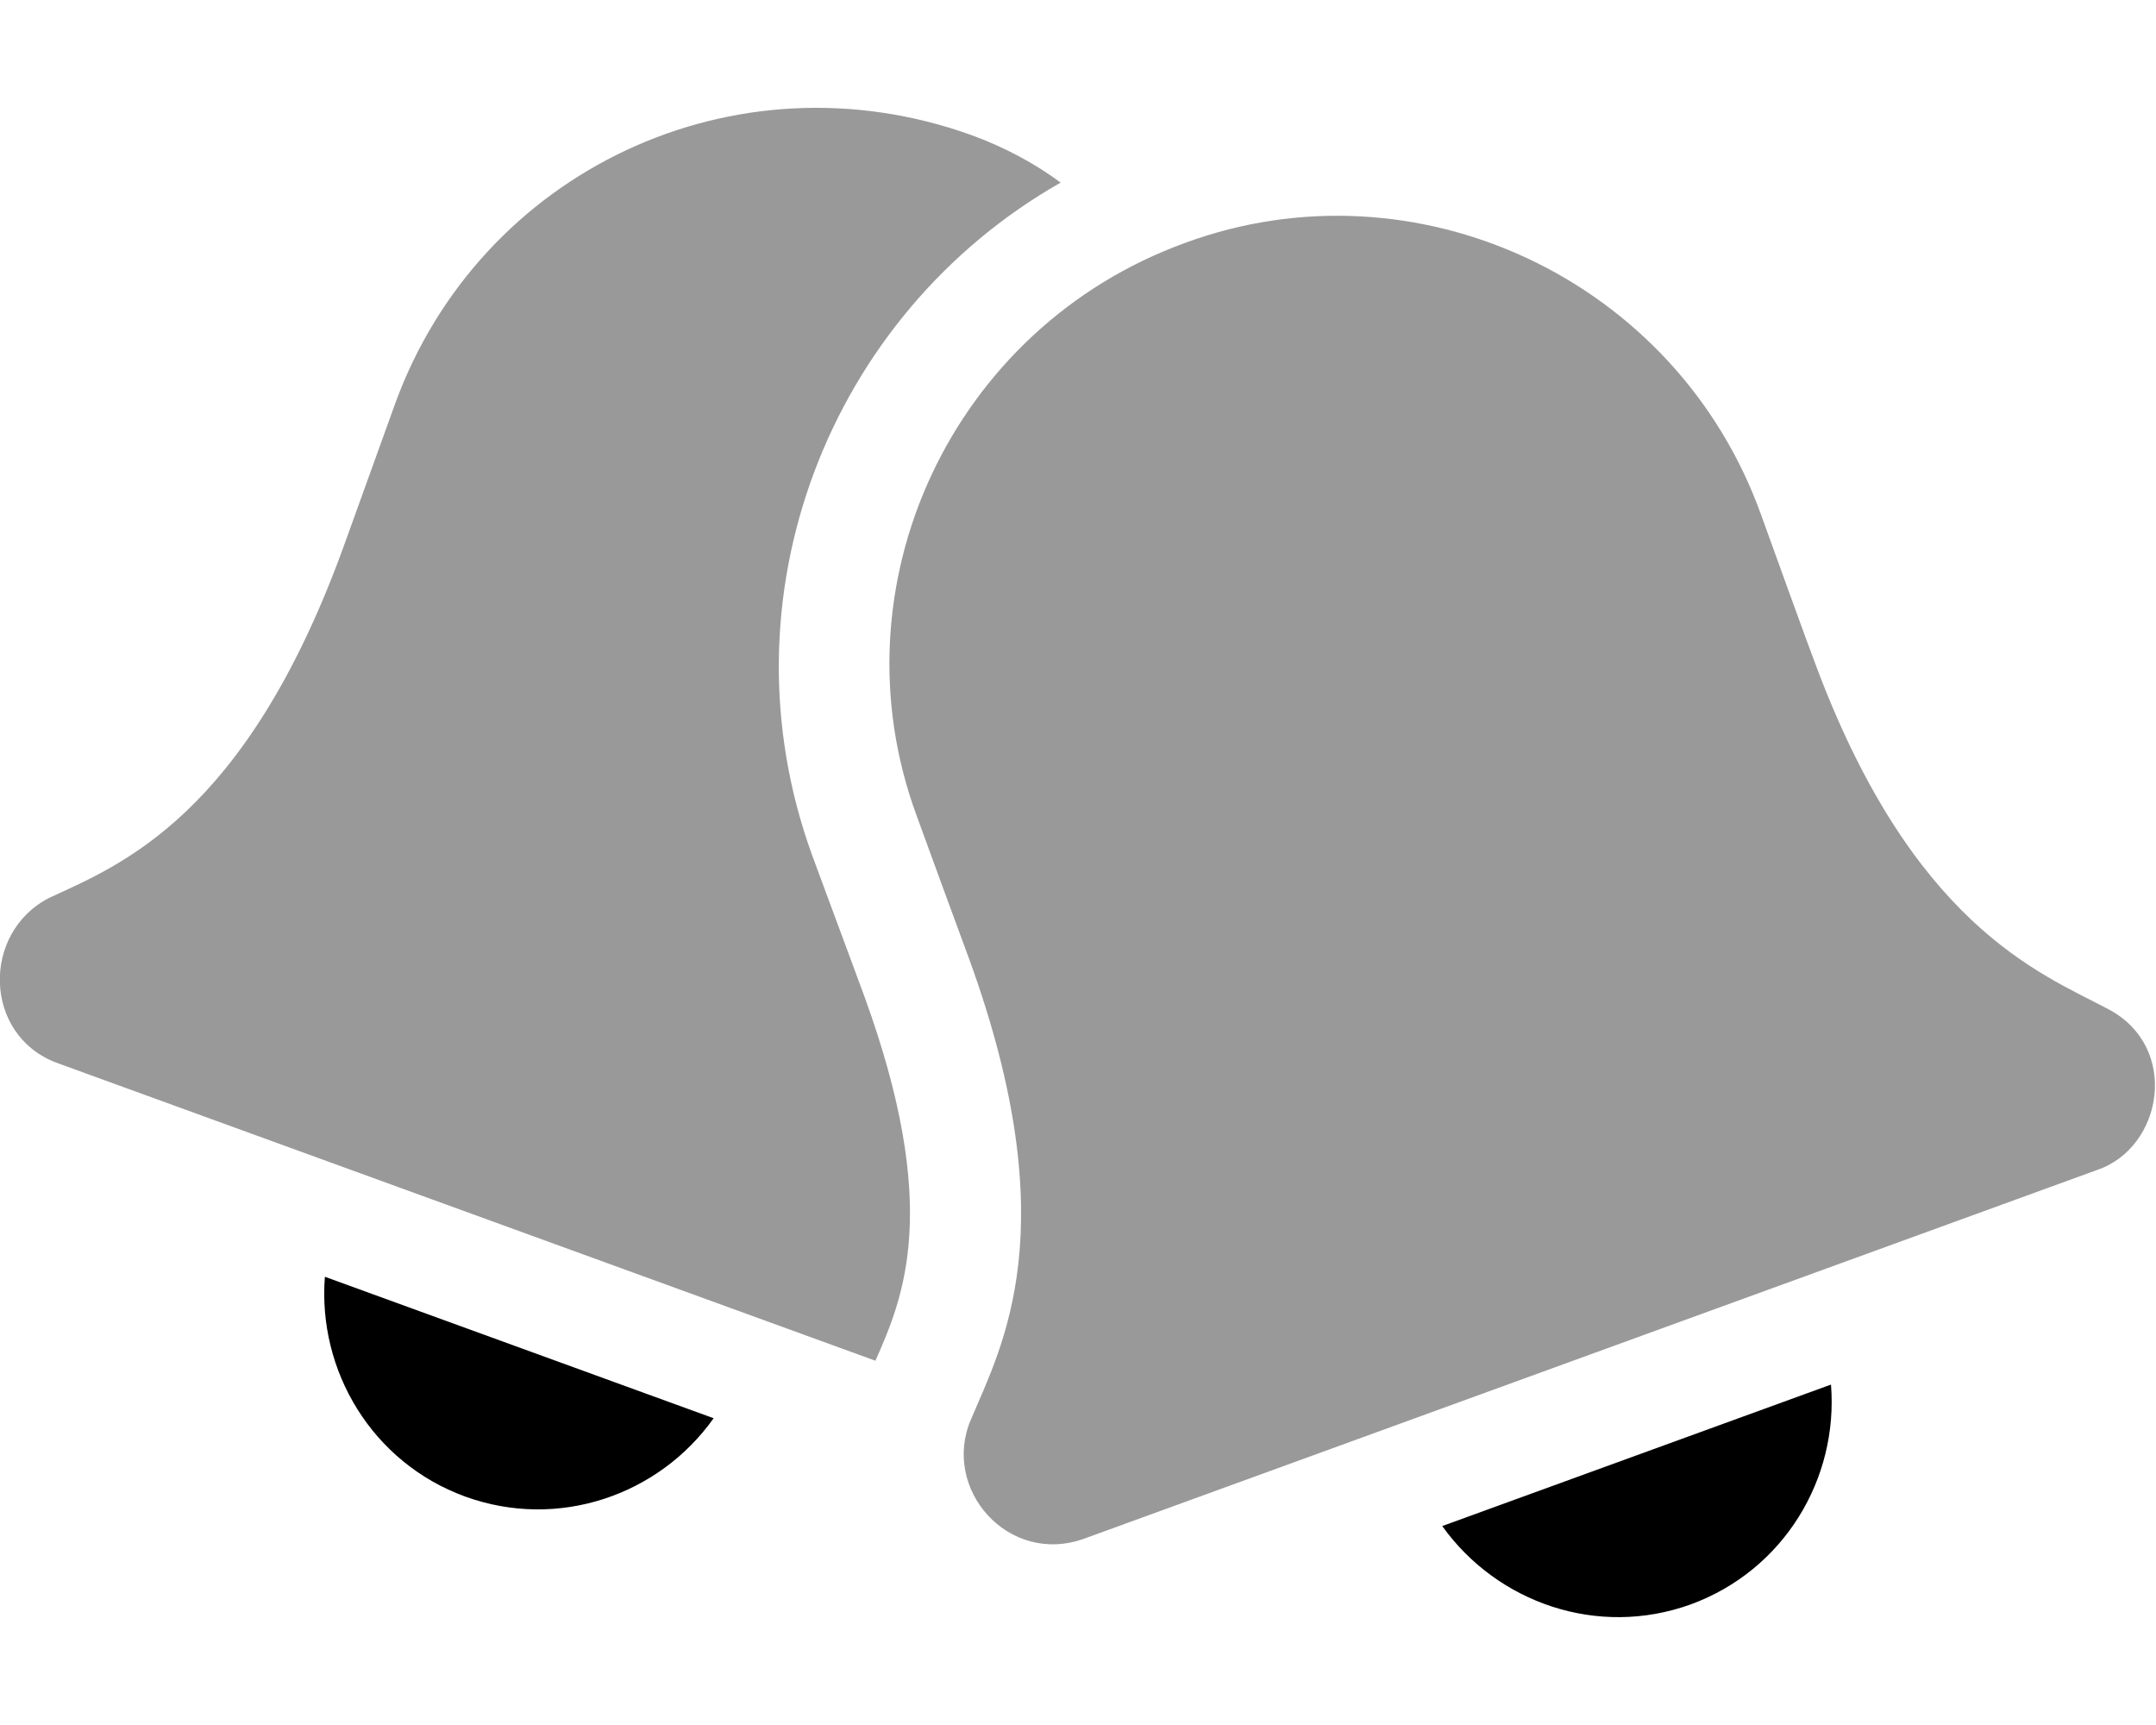
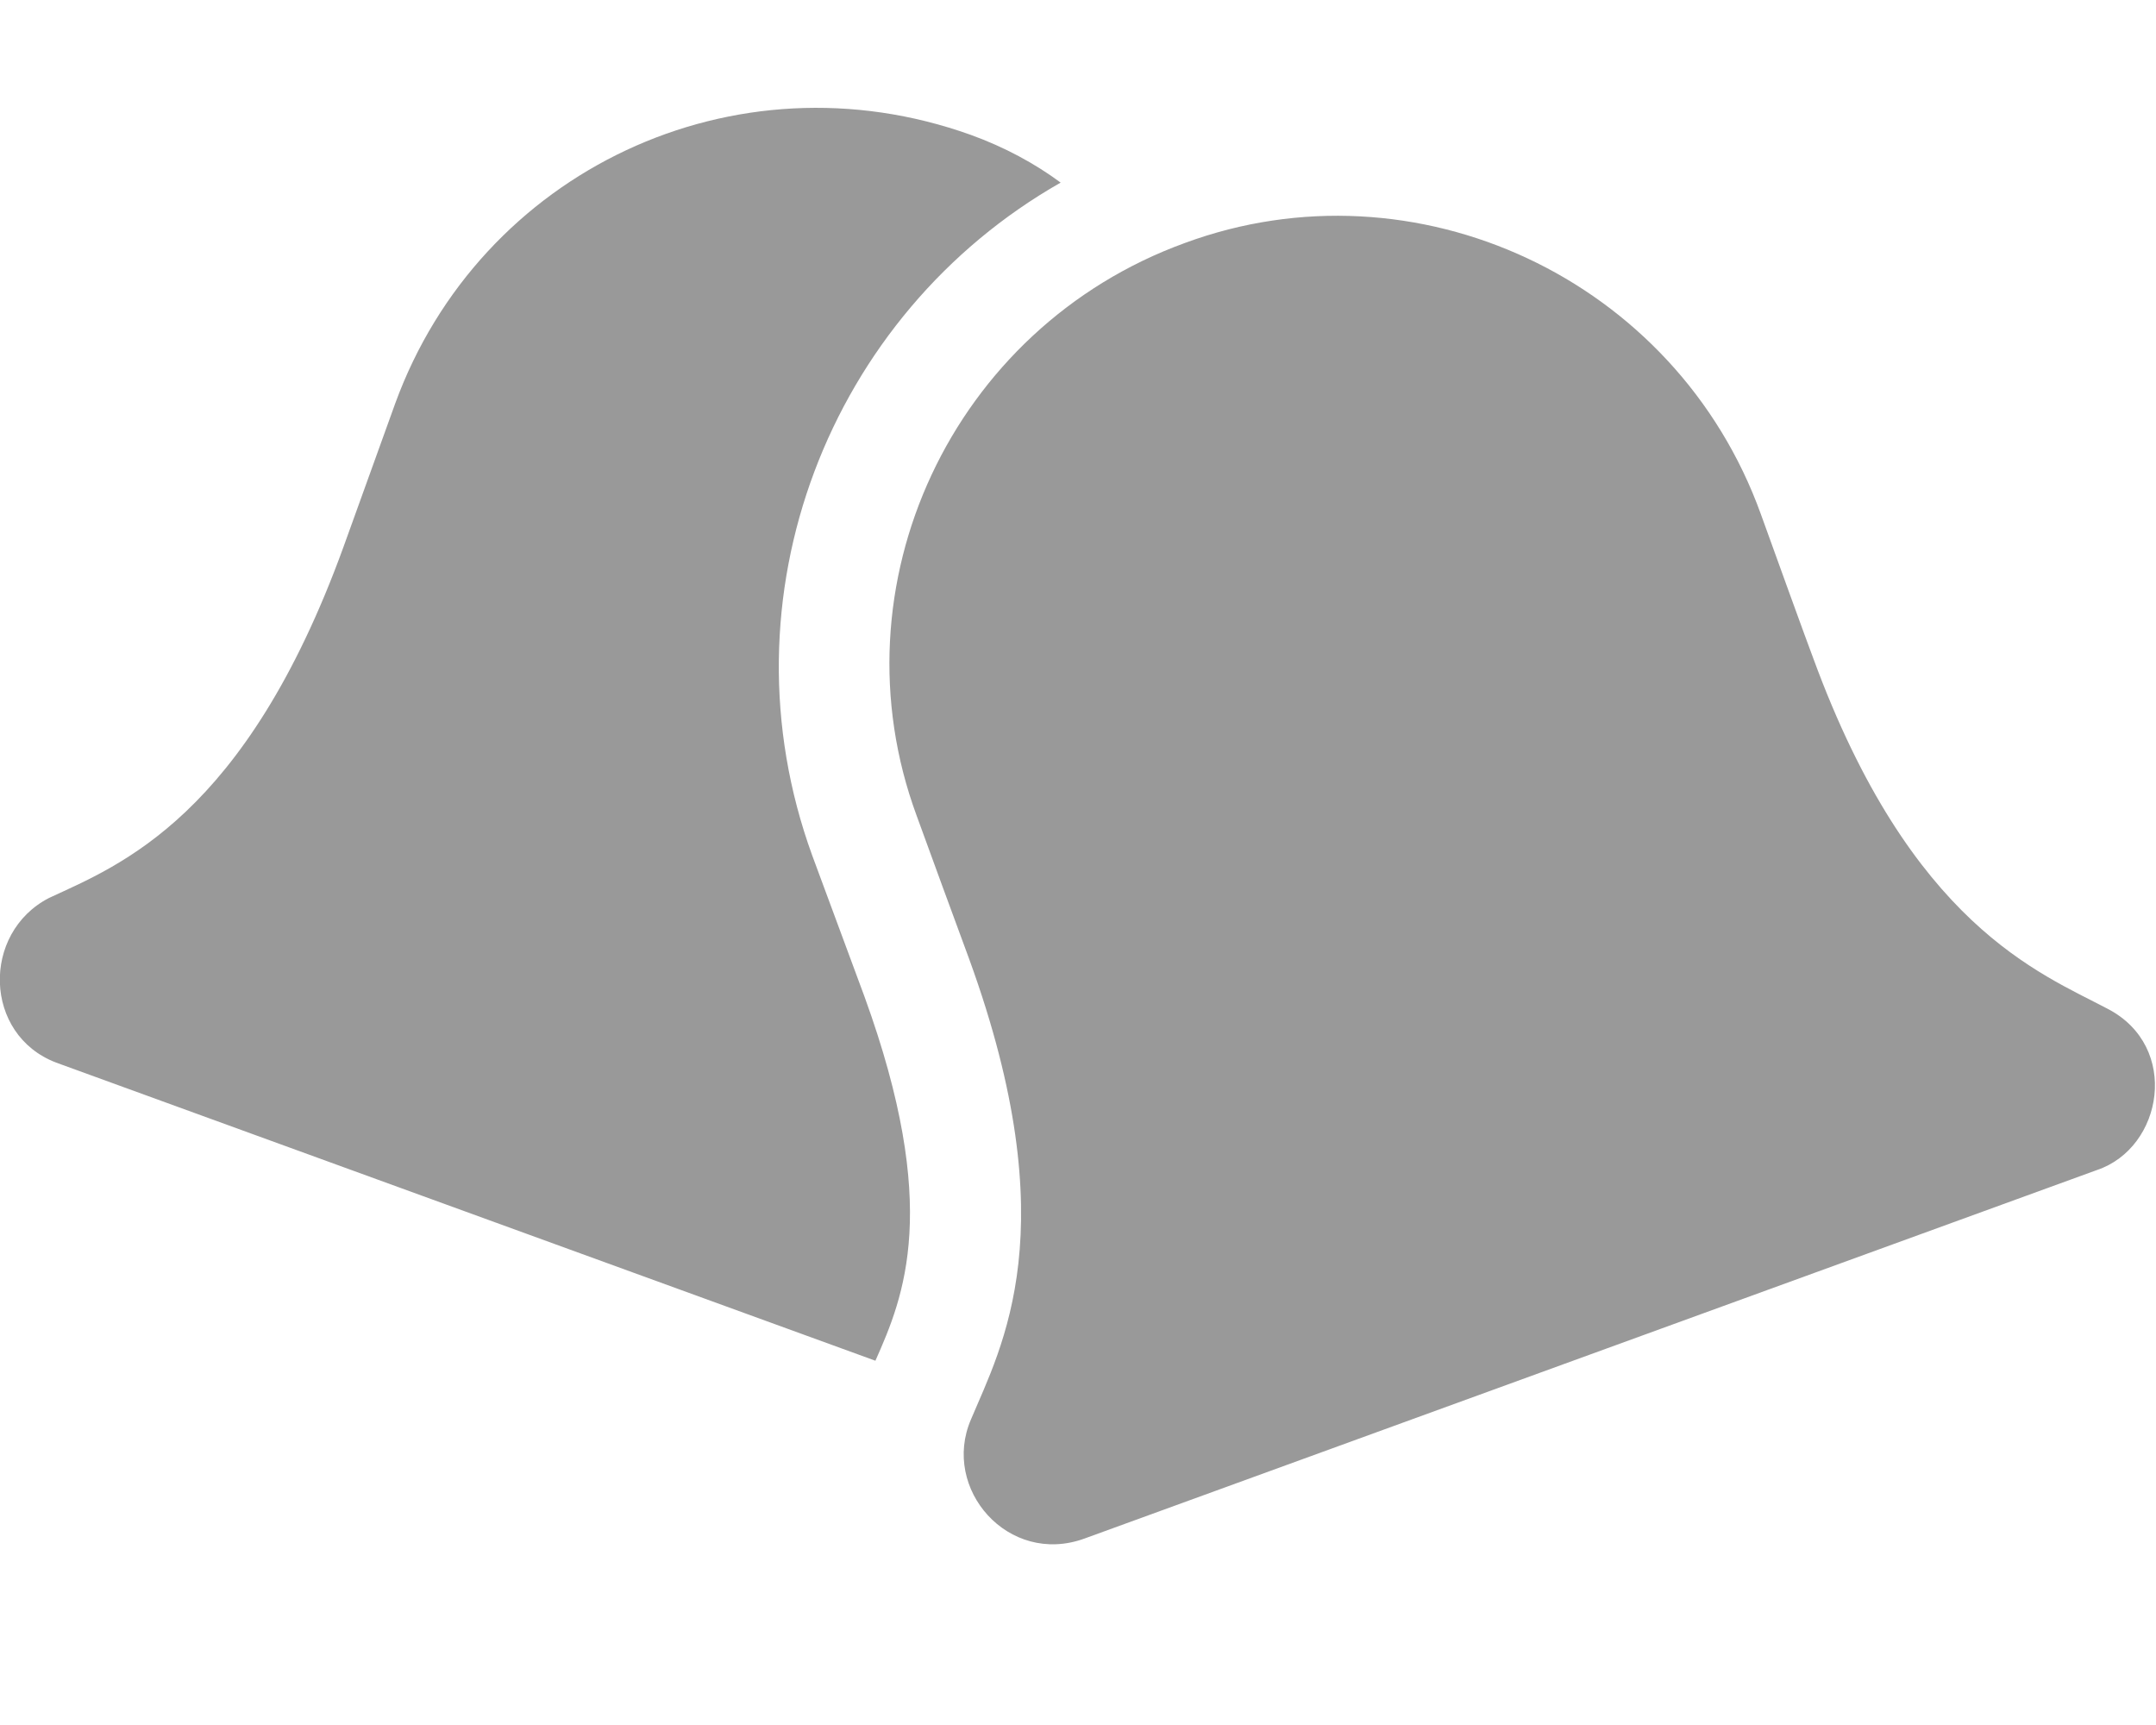
<svg xmlns="http://www.w3.org/2000/svg" viewBox="0 0 640 512">
  <defs>
    <style>.fa-secondary{opacity:.4}</style>
  </defs>
-   <path class="fa-primary" d="M138.1 444.2c27.62 9.998 57.5-.376 73.74-23.25l-115.4-41.99C94.26 406.8 110.4 434.1 138.1 444.2zM501.9 476.2c27.62-10.12 43.87-37.24 41.62-65.24l-115.4 41.99C444.4 475.7 474.2 486.2 501.9 476.2z" />
  <path class="fa-secondary" d="M241.1 253.9c-27.87-76.61 5-160.6 73.75-199.7C307.2 48.53 298.2 43.66 288.2 40.04C218.1 14.92 142.5 50.66 117.3 119.8c-.75 2.125-14.62 40.49-15.37 42.62c-29.12 80.11-66.37 94.36-87.37 104.1c-20.12 10.37-19.5 40.62 2.1 48.87l243.2 88.49c8.499-19.12 19.5-45.49-3.25-108.1L241.1 253.9zM625.6 299.4c-20.1-10.62-58.37-24.88-87.37-104.1c-.875-2.125-14.75-40.5-15.5-42.62C497.5 82.64 420.1 46.89 351.7 72.13C282.6 97.25 246.9 173.8 272.1 242.1c.75 2.125 14.75 40.37 15.62 42.62c29.12 80.11 9.624 114.9 .5 136.6c-8.874 20.62 11.12 43.49 33.62 35.37l300.6-109.4C642.1 340.7 647.3 310.6 625.6 299.4z" />
</svg>